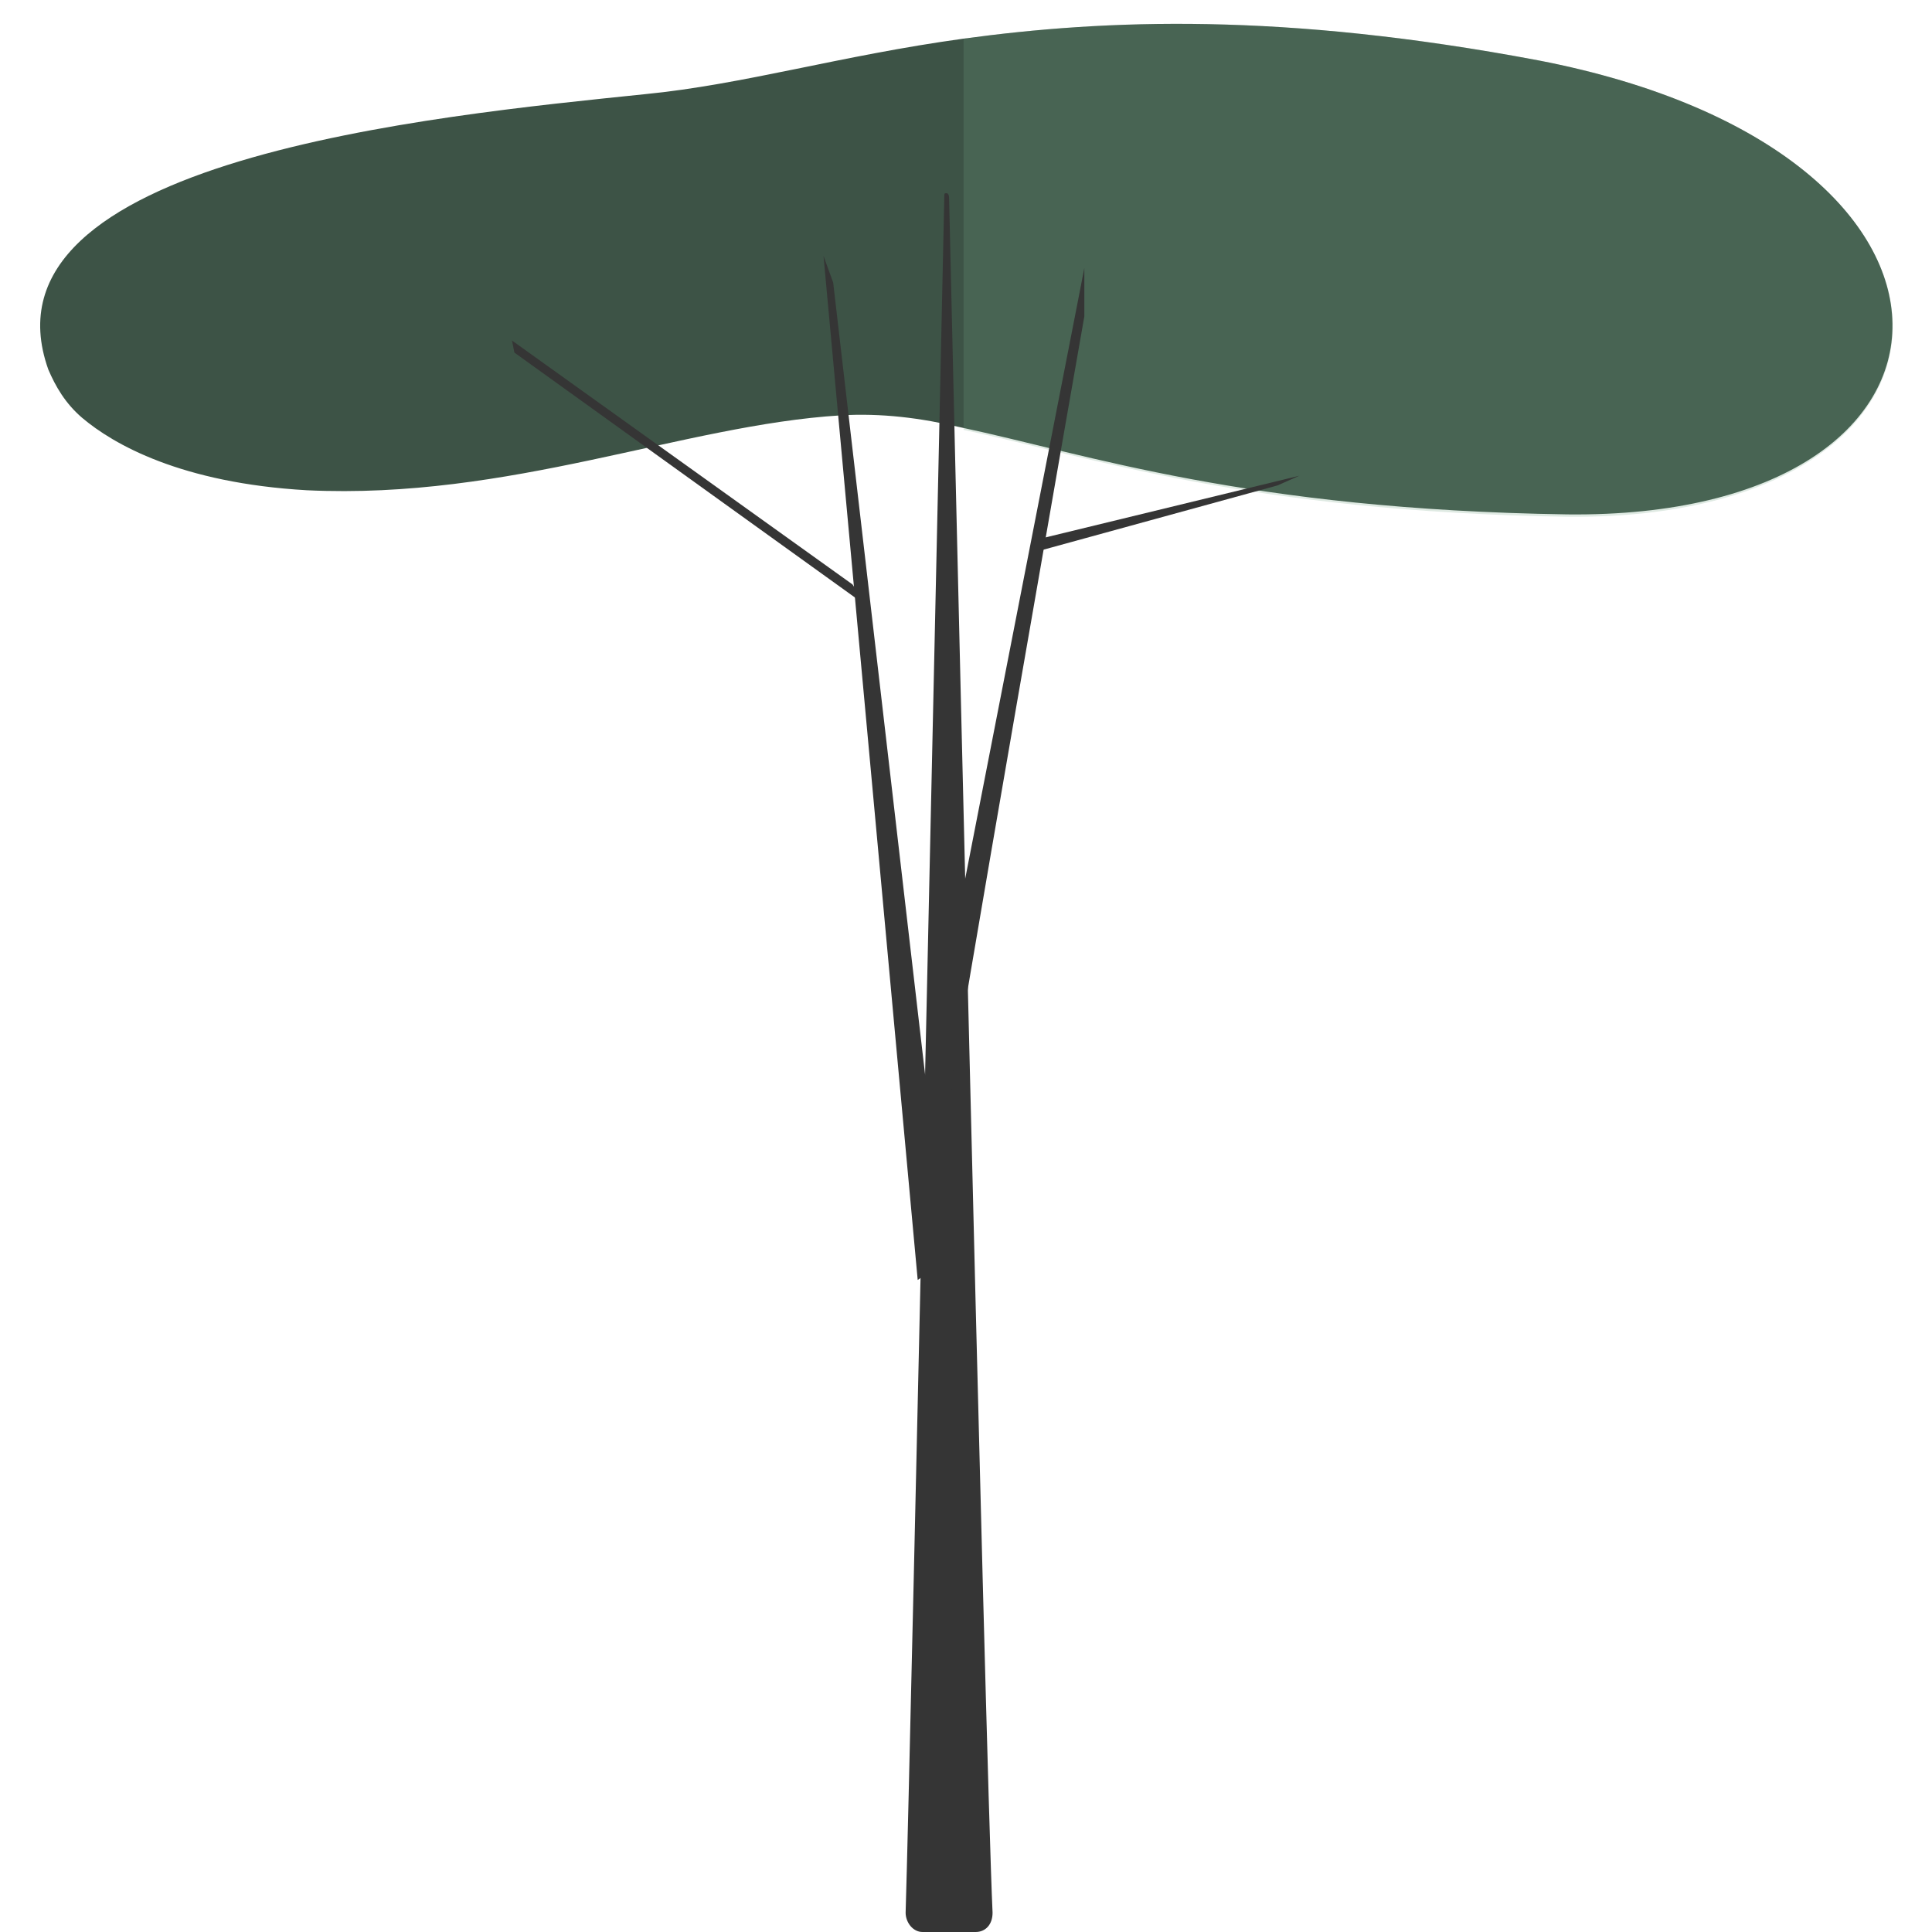
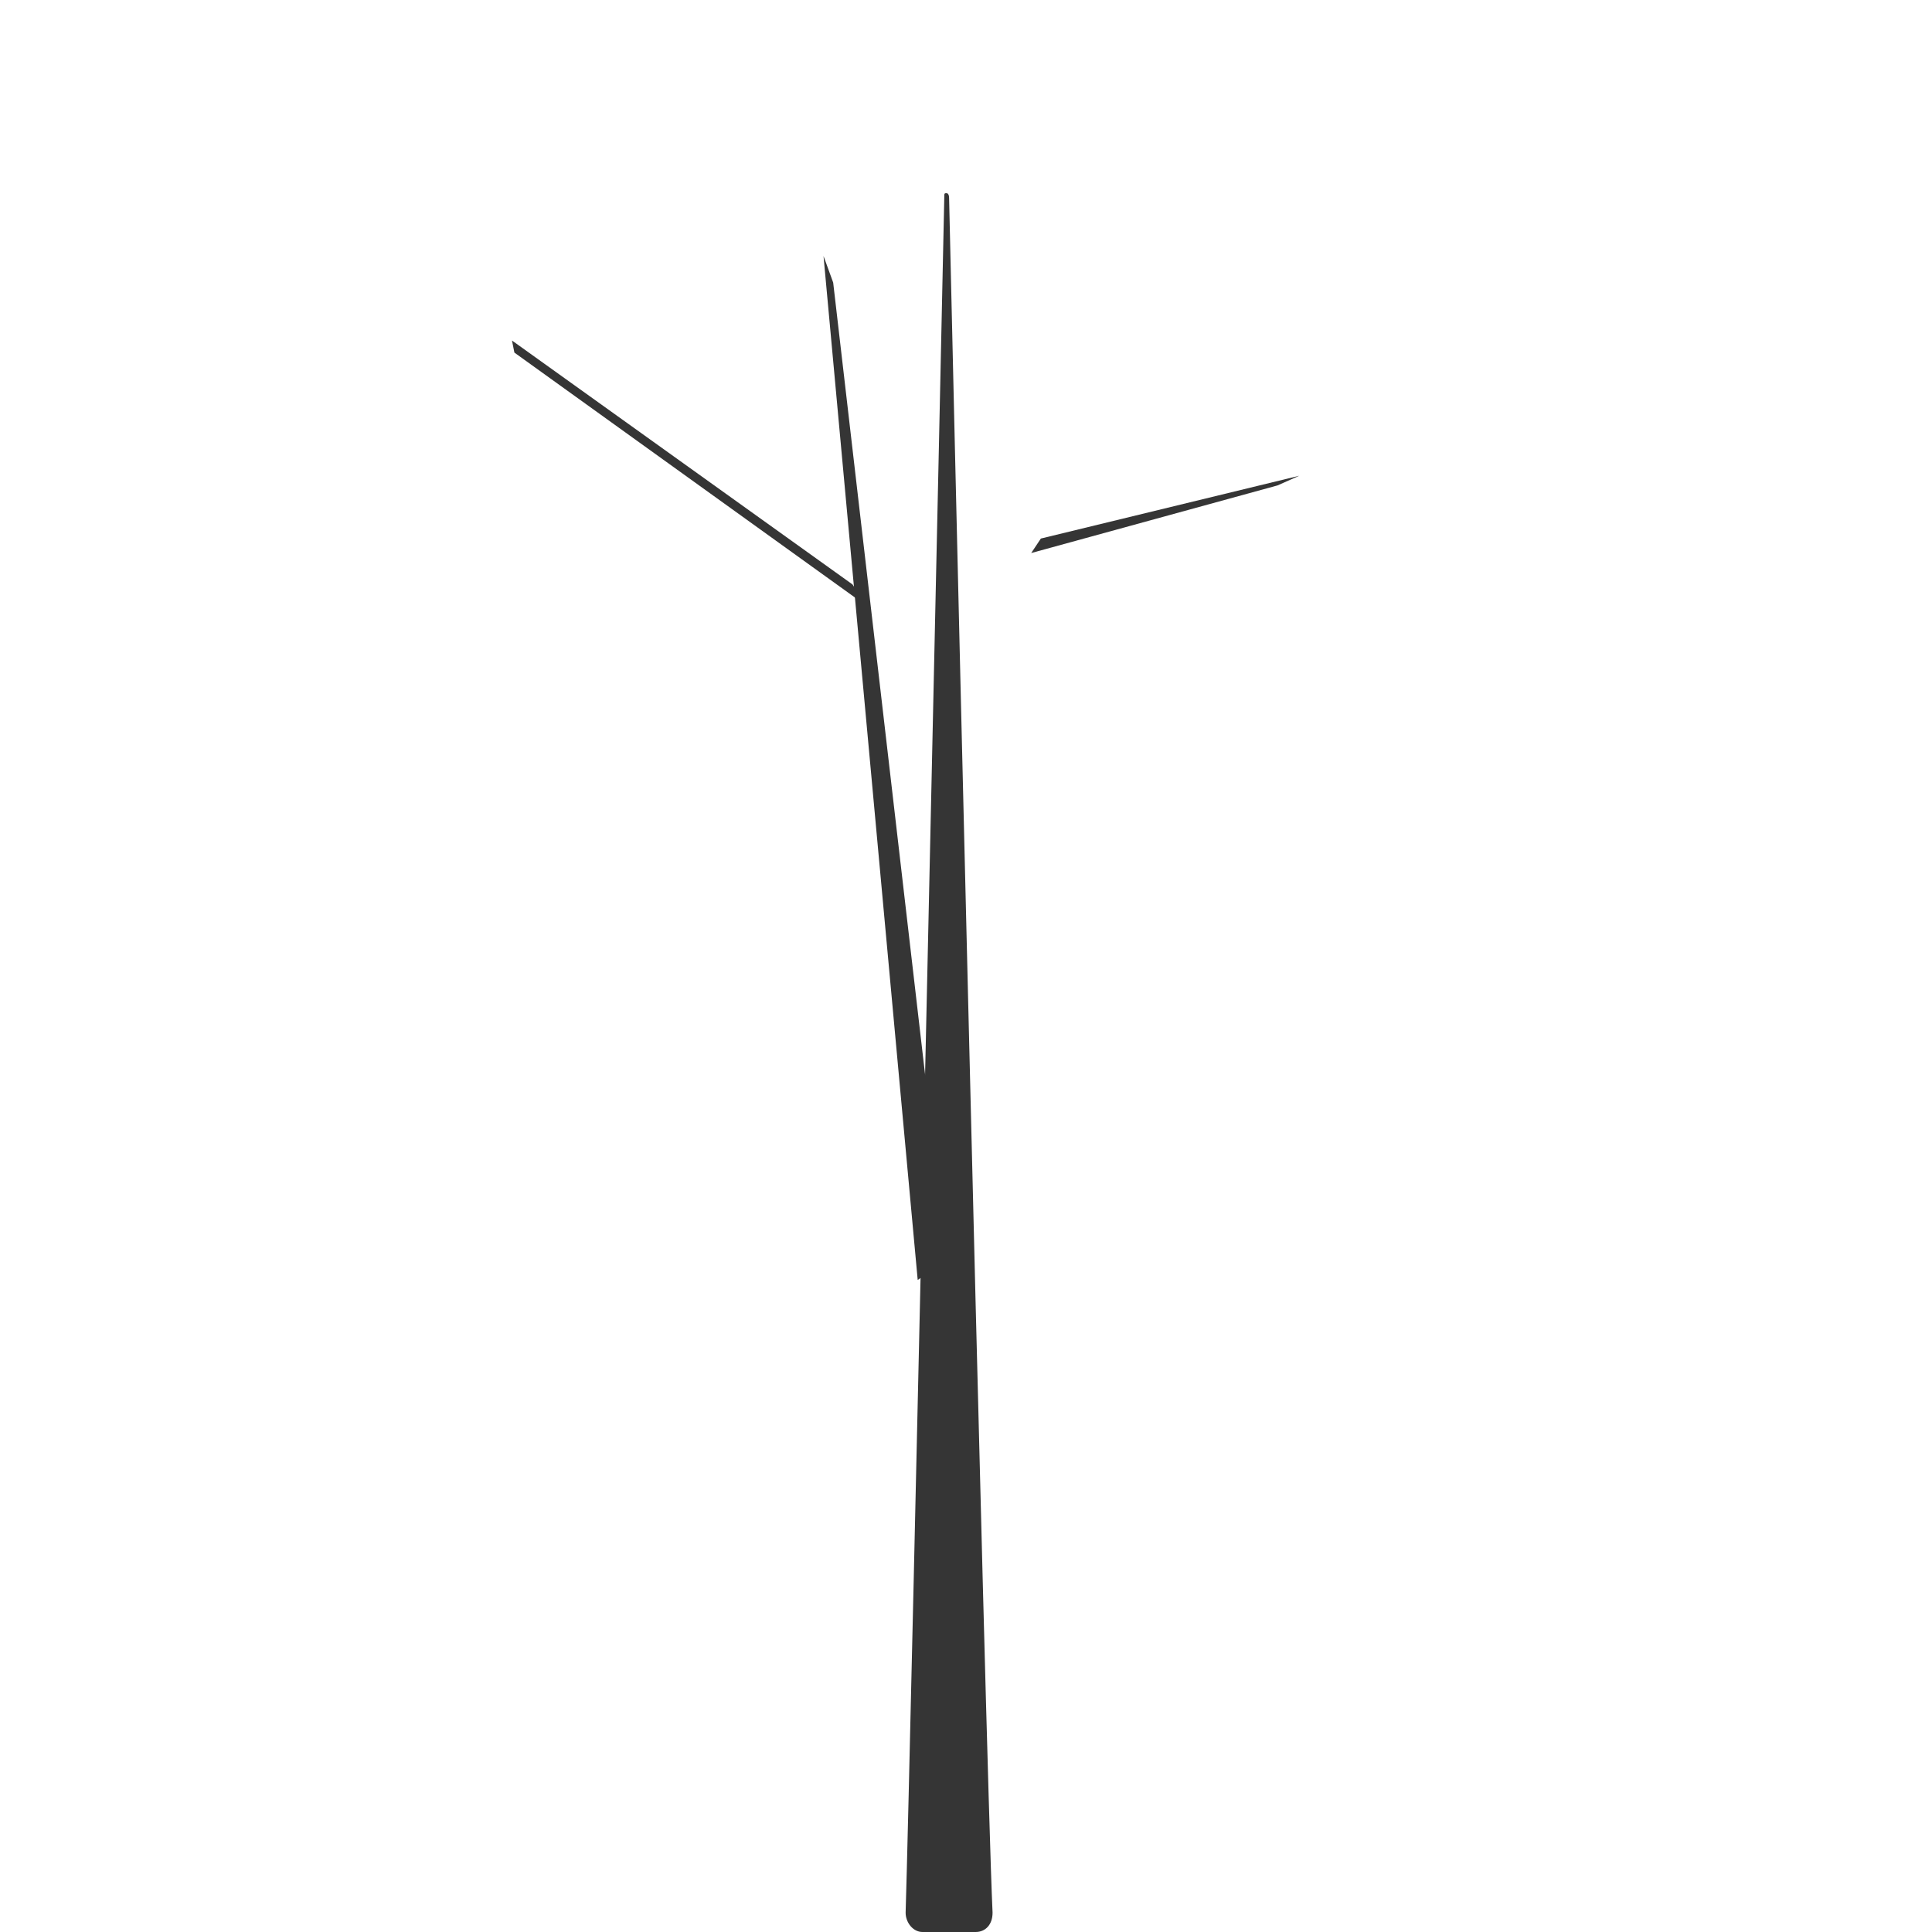
<svg xmlns="http://www.w3.org/2000/svg" version="1.1" id="Laag_1" x="0px" y="0px" width="80px" height="80px" viewBox="0 0 80 80" enable-background="new 0 0 80 80" xml:space="preserve">
  <path fill="#3D5346" d="M56.1-247.3c-0.1,0-0.1,0-0.2,0c-1.3-2.6-8.8-4.6-13.2-4.6s-8.4-2.8-10.9-1.6c-2.7-2.2-7.3,0-12.7,0  c-5.8,0-10.8,1.7-13.3,4.1c-0.5,0-1.1,0-1.7,0c-7.4,0-13.4,2.4-13.4,5.3c0,2.6,4.7,4.8,11,5.2c1.8,2.6,7.4,4.6,25,4.6  c16.4,0,22.8-1,25.2-2.6c1.8,0.1,3.3,0.1,4.4,0.1c7.4,0,13.4-2.4,13.4-5.3C69.7-245,63.6-247.3,56.1-247.3z" />
  <g opacity="0.48">
-     <path fill="#6DA082" d="M61-240.8c-1-3-8.1-2.7-10.7-2.5h-0.5l-0.7-0.7c-4.4-2.7-12-2.5-16.8-0.6l-1.1,0.5   c-6.1-5-13.6-5.5-19.8-0.6c-2.9-0.3-6.1-0.5-9.1-0.8c-2.5-0.1-5-0.7-7.5-0.1c-0.3,0.1-0.7,0.3-0.7,0.7c0.2-2,6.6-2,8.2-2.1   c3-0.2,5.7-0.2,8.8-0.4l-1,0.3c4.5-4.3,11.3-6,17.2-3.8c1.9,0.7,3.7,1.7,5.4,2.9l-2.1-0.2c5.1-2.1,10.7-2,15.8-0.3   c1.8,0.7,3.8,1.3,4.9,3.2l-1.1-0.7C53.2-245.7,60.8-244.4,61-240.8L61-240.8z" />
-   </g>
+     </g>
  <g>
    <path fill="#353535" d="M32.9-227.5c-0.4,0-0.9-0.3-1-0.7c-0.2-0.5,0.1-1.2,0.6-1.4c4.5-2.1,6-6.7,6.1-6.8c0.2-0.6,0.8-0.9,1.4-0.7   c0.6,0.2,0.9,0.8,0.7,1.4c-0.1,0.2-1.9,5.6-7.3,8.1C33.3-227.6,33.1-227.5,32.9-227.5z" />
    <path fill="#353535" d="M28-232.2c-0.2,0-0.3,0-0.5-0.1c-5.3-2.6-7-7.9-7.1-8.1c-0.2-0.6,0.1-1.2,0.7-1.4s1.2,0.1,1.4,0.7   c0,0.1,1.6,4.6,5.9,6.8c0.5,0.3,0.8,0.9,0.6,1.4C28.9-232.4,28.5-232.2,28-232.2z" />
    <path fill="#353535" d="M28.6-236l-1,51c0,2.4,0,4.7,0,4.7h5.8c0,0,0-2.1,0-4.3l-0.6-51.2c0-2-0.8-3.7-1.9-3.7h-0.4   C29.5-239.4,28.6-237.9,28.6-236z" />
  </g>
  <g>
    <g>
-       <path fill="#3D5346" d="M63.7,2.5c-10.6-2-17.9-1.7-23.8-0.9c-5.1,0.7-9.1,1.9-13.2,2.3C18,4.8-1.1,6.6,2,15.3    c0.3,0.7,0.7,1.4,1.4,2c1.3,1.1,4.1,2.7,9.3,3c8.4,0.4,15.6-2.7,22.1-3.1c1.7-0.1,3.3,0.1,5,0.5c5.2,1.1,11.8,3.4,25.1,3.6    C82.7,21.5,83.4,6.3,63.7,2.5z" />
-       <path opacity="0.22" fill="#6DA082" enable-background="new    " d="M63.7,2.5c-10.6-2-17.9-1.7-23.8-0.9v16.2    c5.2,1.1,11.8,3.4,25.1,3.6C82.7,21.5,83.4,6.3,63.7,2.5z" />
-     </g>
+       </g>
    <path fill="#353535" d="M39.3,8.2c0-0.2-0.1-0.2-0.1-0.2c-0.1,0-0.1,0-0.1,0.2c0,0.2-1.4,64.6-1.6,71c0,0.4,0.3,0.8,0.7,0.8h1.1   h1.1c0.4,0,0.7-0.3,0.7-0.8C40.8,72.8,39.3,8.4,39.3,8.2z" />
    <polygon fill="#353535" points="34.5,11.7 39.2,52.2 38,53 34.1,10.6  " />
-     <path fill="#353535" d="M44.9,13.1c0,0-5.7,32.5-5.5,32.1c0.2-0.4-0.1-5.4-0.1-5.4l5.6-28.7L44.9,13.1z" />
    <polygon fill="#353535" points="21.2,14.1 35.3,24.2 35.9,25.1 21.3,14.6  " />
    <polygon fill="#353535" points="52.9,20.1 42.7,22.9 43.1,22.3 53.8,19.7  " />
  </g>
</svg>